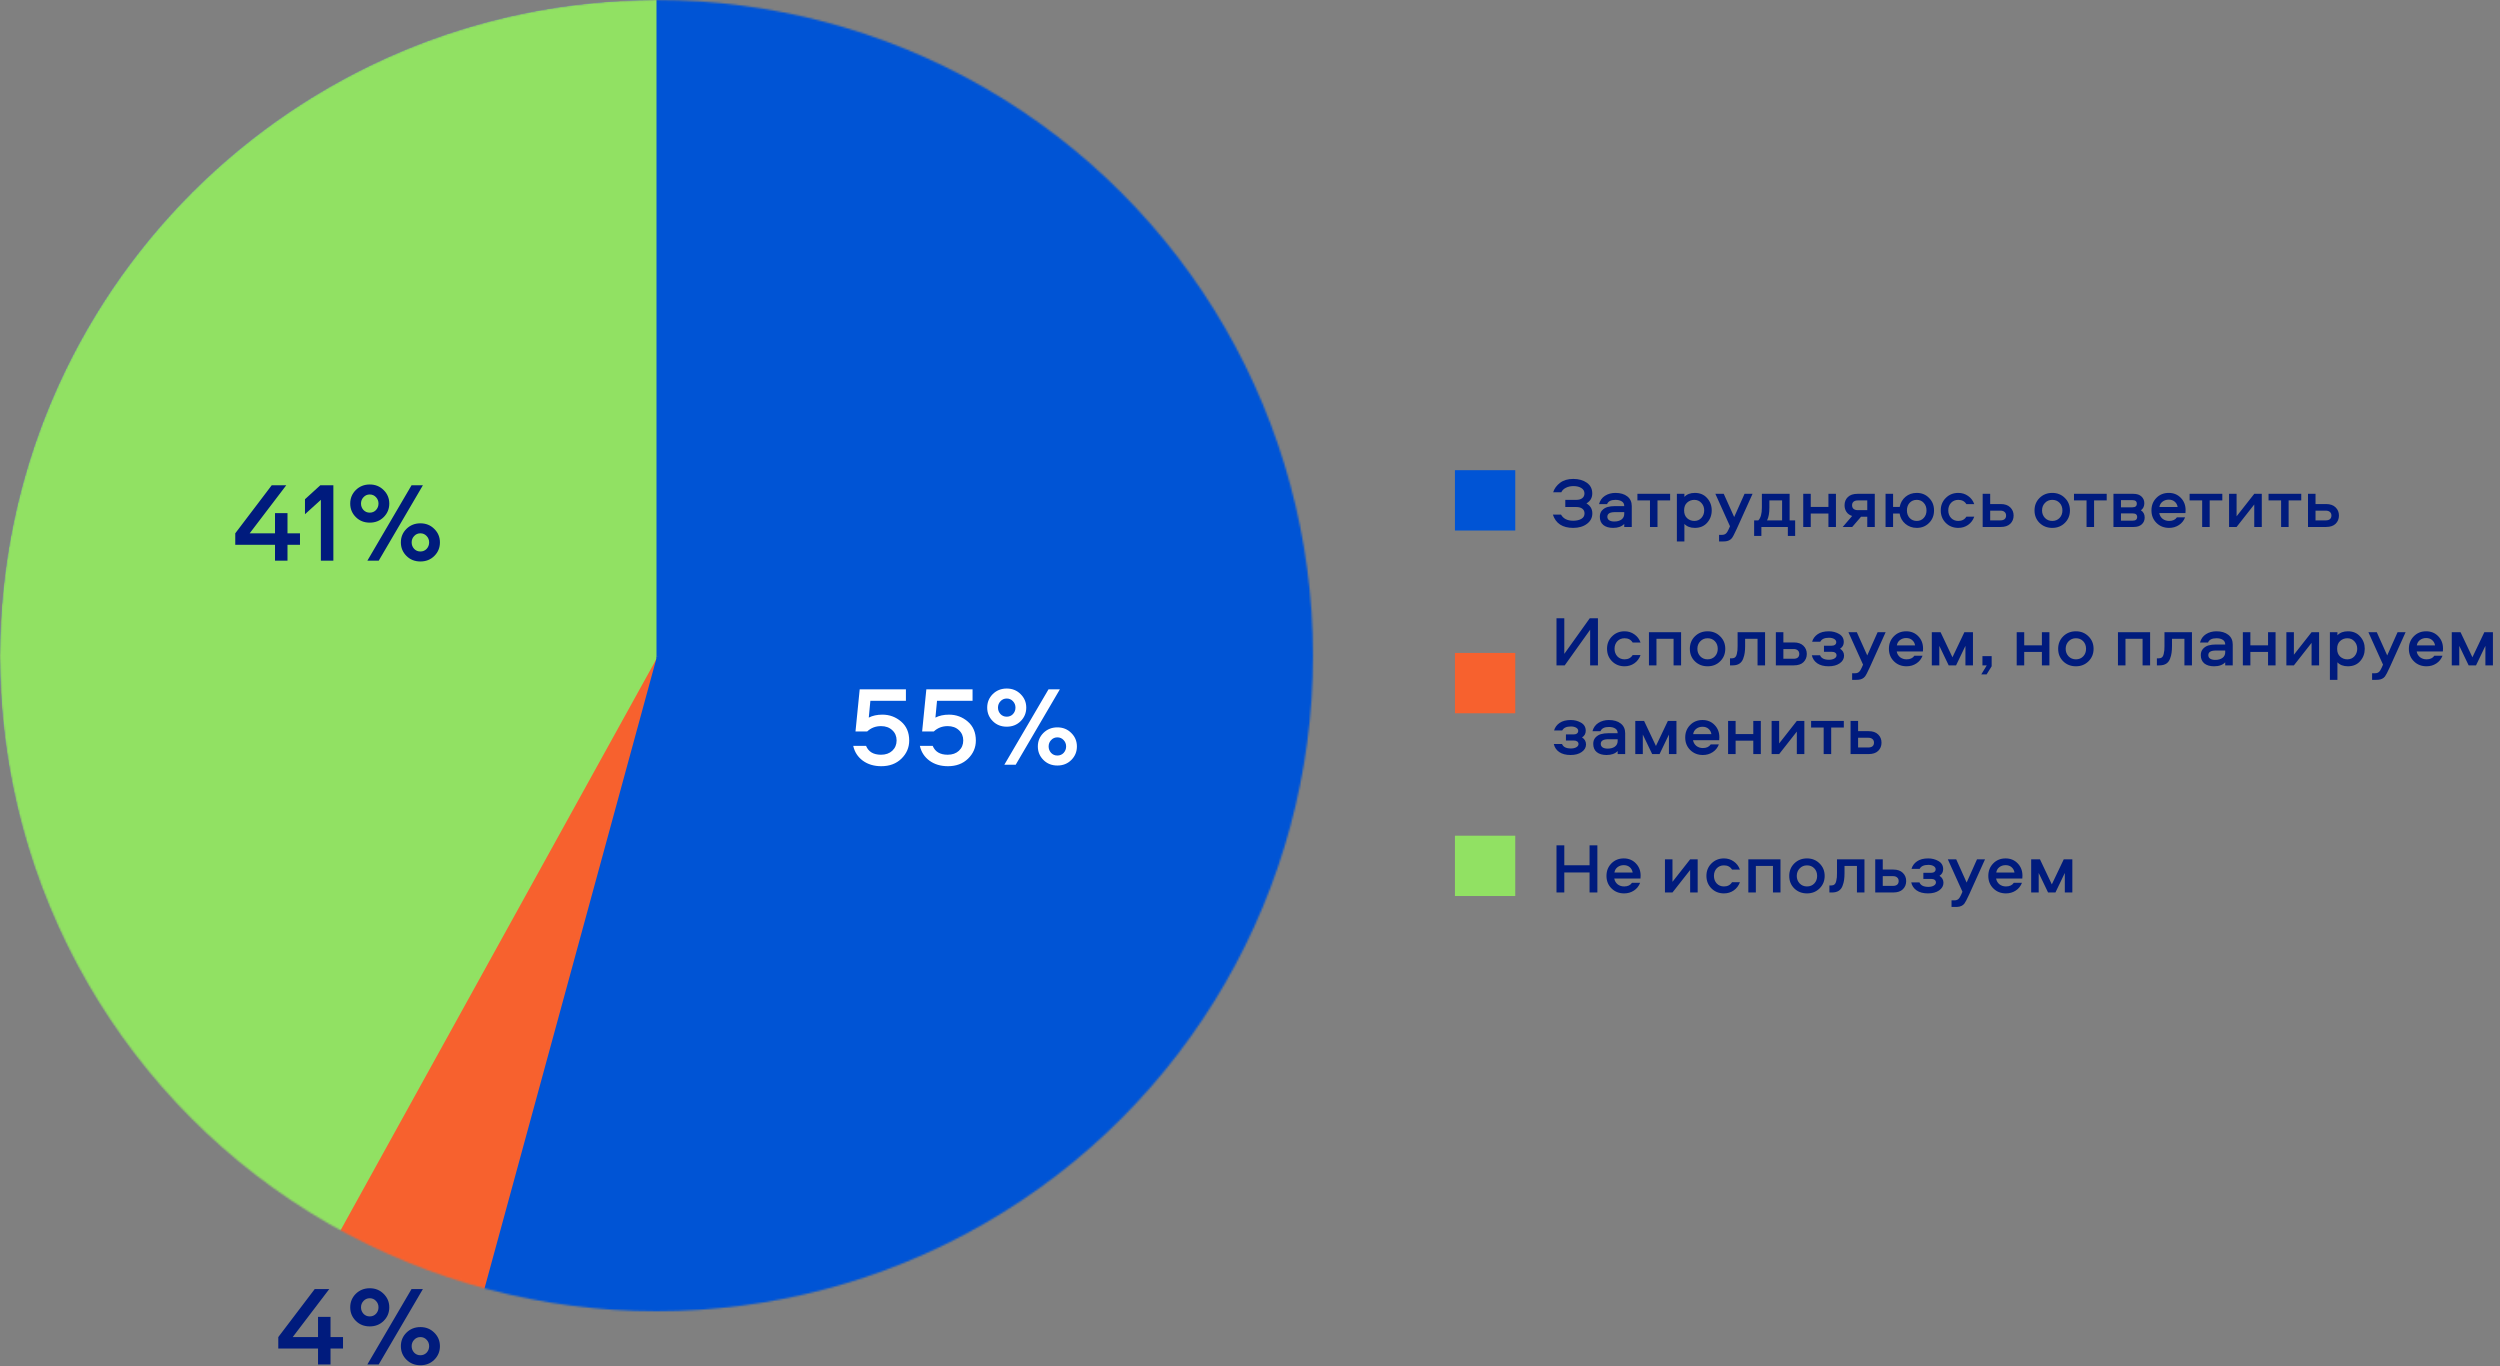
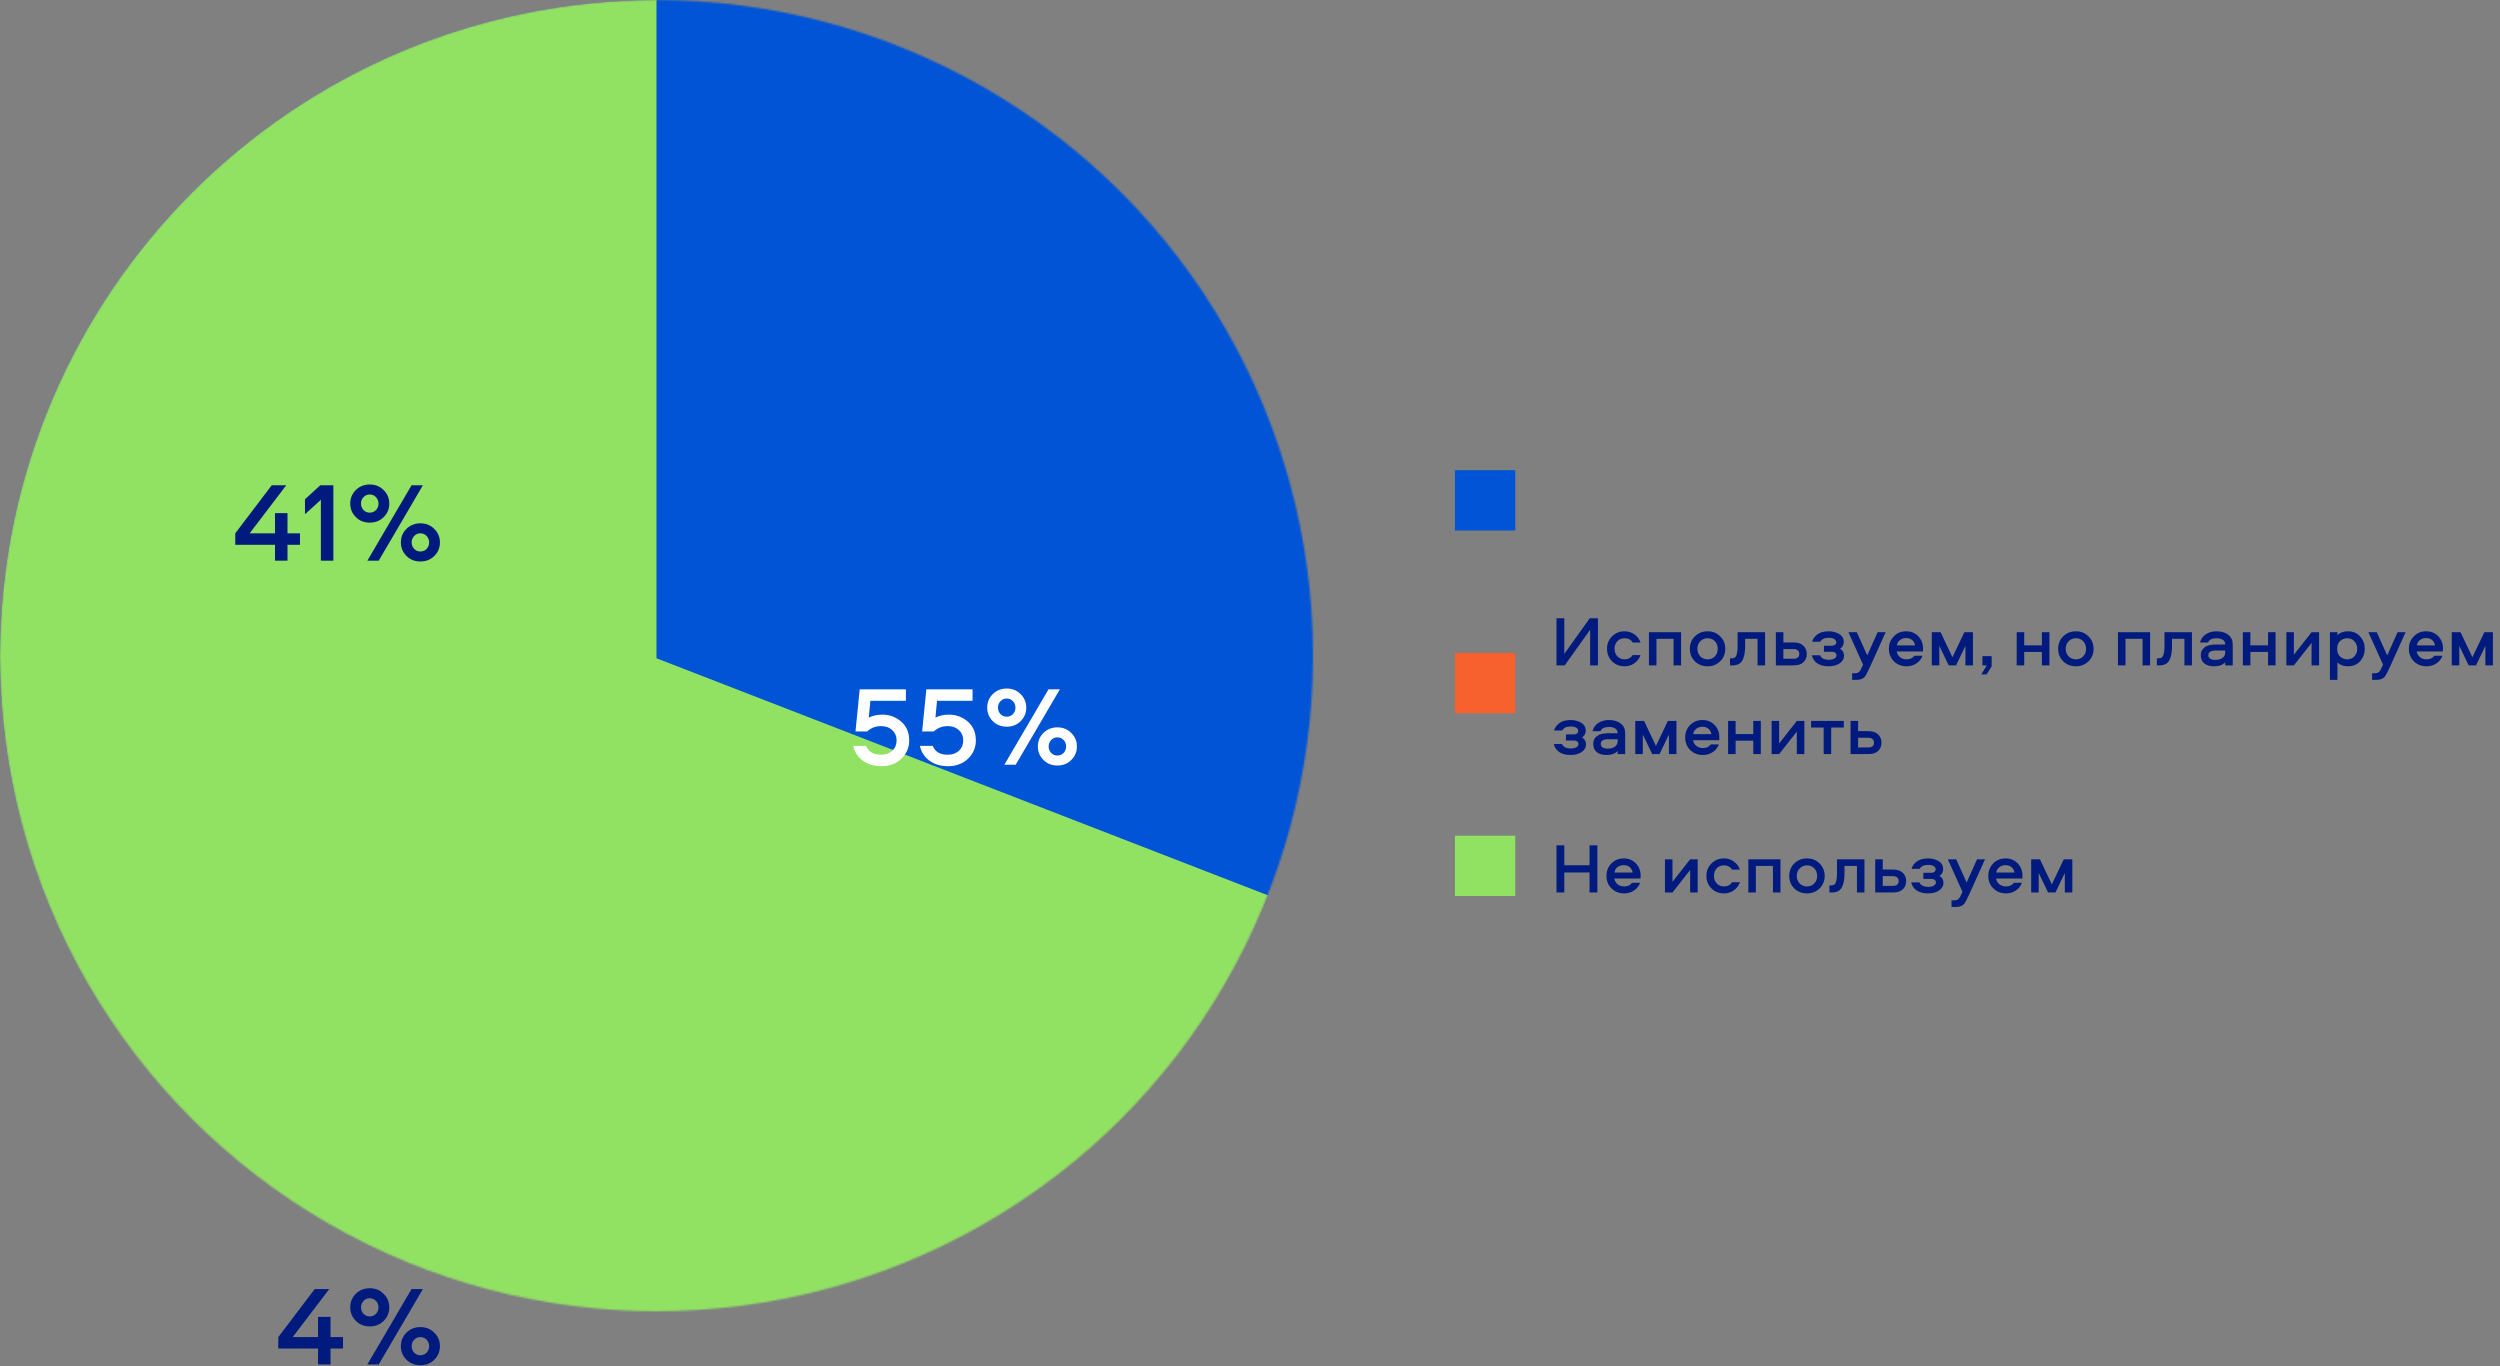
<svg xmlns="http://www.w3.org/2000/svg" width="1409" height="770" viewBox="0 0 1409 770" fill="none">
  <rect x="0" y="0" width="1409" height="770" fill="#808080" stroke="none" />
  <mask id="mask0_5365_1546" style="mask-type:alpha" maskUnits="userSpaceOnUse" x="0" y="0" width="740" height="739">
    <ellipse cx="370" cy="369.5" rx="370" ry="369.5" fill="black" />
  </mask>
  <g mask="url(#mask0_5365_1546)">
    <path d="M740 370C740 574.345 574.345 740 370 740C165.655 740 0 574.345 0 370C0 165.655 165.655 0 370 0C574.345 0 740 165.655 740 370Z" fill="#D580FF" />
-     <path d="M370 0C574.345 0 740 165.655 740 370C740 574.345 574.345 740 370 740C165.655 740 0 574.345 0 370C0 165.655 165.655 0 370 0Z" fill="#0054D5" />
+     <path d="M370 0C740 574.345 574.345 740 370 740C165.655 740 0 574.345 0 370C0 165.655 165.655 0 370 0Z" fill="#0054D5" />
    <path d="M370 0C574.345 0 740 165.655 740 370C740 574.345 574.345 740 370 740C165.655 740 0 574.345 0 370C0 165.655 165.655 0 370 0Z" fill="#91E163" />
    <path d="M753 80L370.002 371L370 -41.924L753 80Z" fill="#0054D5" />
-     <path d="M122.5 819L371 369.5L237.5 860.5L122.5 819Z" fill="#F7612E" />
    <path d="M793 535L370 371L669.343 -7L793 535Z" fill="#0054D5" />
-     <path d="M1132 641L-255 1065.5L234.5 867.5L370.261 370L1132 641Z" fill="#0054D5" />
  </g>
  <rect x="820" y="265" width="34" height="34" fill="#0054D5" />
-   <path d="M893.04 289.4C893.04 288.227 892.627 287.333 891.8 286.72C891 286.08 889.88 285.76 888.44 285.76H882.2V281.72H888.44C889.853 281.72 890.96 281.4 891.76 280.76C892.587 280.12 893 279.24 893 278.12C893 276.813 892.427 275.8 891.28 275.08C890.133 274.333 888.64 273.96 886.8 273.96C885.2 273.96 883.773 274.28 882.52 274.92C881.293 275.533 880.44 276.373 879.96 277.44H875.36C876.027 275.36 877.32 273.587 879.24 272.12C881.16 270.653 883.64 269.92 886.68 269.92C889.773 269.92 892.333 270.64 894.36 272.08C896.387 273.52 897.4 275.533 897.4 278.12C897.4 280.573 896.307 282.44 894.12 283.72C896.333 285 897.44 286.88 897.44 289.36C897.44 291.76 896.427 293.72 894.4 295.24C892.373 296.76 889.787 297.52 886.64 297.52C880.64 297.52 876.827 295.027 875.2 290.04H879.8C881.08 292.333 883.36 293.48 886.64 293.48C888.507 293.48 890.04 293.133 891.24 292.44C892.44 291.747 893.04 290.733 893.04 289.4ZM910.463 277.8C913.236 277.8 915.463 278.453 917.143 279.76C918.823 281.067 919.663 282.893 919.663 285.24V297H915.423V295.28C914.01 296.773 911.916 297.52 909.143 297.52C906.85 297.52 905.023 296.987 903.663 295.92C902.33 294.827 901.663 293.267 901.663 291.24C901.663 289.773 902.076 288.587 902.903 287.68C903.756 286.747 904.783 286.107 905.983 285.76C907.21 285.413 908.61 285.24 910.183 285.24H915.423C915.423 284.04 914.97 283.16 914.063 282.6C913.156 282.013 911.97 281.72 910.503 281.72C907.97 281.72 906.383 282.52 905.743 284.12H901.223C901.756 282.093 902.863 280.533 904.543 279.44C906.25 278.347 908.223 277.8 910.463 277.8ZM915.423 289.64V288.64H910.143C907.316 288.64 905.903 289.507 905.903 291.24C905.903 292.093 906.25 292.76 906.943 293.24C907.636 293.693 908.596 293.92 909.823 293.92C911.476 293.92 912.823 293.547 913.863 292.8C914.903 292.027 915.423 290.973 915.423 289.64ZM922.846 282.04V278.32H941.286V282.04H934.166V297H929.926V282.04H922.846ZM949.327 305.16H945.087V278.32H949.327V280.04C950.74 278.547 952.7 277.8 955.207 277.8C958.114 277.8 960.42 278.773 962.127 280.72C963.86 282.64 964.727 284.947 964.727 287.64C964.727 290.36 963.86 292.693 962.127 294.64C960.42 296.56 958.114 297.52 955.207 297.52C952.7 297.52 950.74 296.773 949.327 295.28V305.16ZM950.847 283.28C949.727 284.293 949.167 285.747 949.167 287.64C949.167 289.533 949.727 291 950.847 292.04C951.994 293.08 953.354 293.6 954.927 293.6C956.554 293.6 957.887 293.027 958.927 291.88C959.967 290.707 960.487 289.293 960.487 287.64C960.487 286.013 959.967 284.627 958.927 283.48C957.887 282.307 956.554 281.72 954.927 281.72C953.354 281.72 951.994 282.24 950.847 283.28ZM975.022 296.6L966.782 278.32H971.502L977.382 291.4L983.222 278.32H987.742L978.862 298C977.555 300.853 976.635 302.613 976.102 303.28C975.222 304.373 973.955 304.987 972.302 305.12C971.955 305.147 971.569 305.16 971.142 305.16H968.862V301.44H970.502C971.409 301.44 972.129 301.213 972.662 300.76C973.222 300.307 973.769 299.467 974.302 298.24L975.022 296.6ZM1011.75 302.04H1007.63V297H992.713V302.04H988.633V293.28H990.993C992.326 291.947 992.993 289.547 992.993 286.08V278.32H1008.63V293.28H1011.75V302.04ZM997.233 282.04V286.04C997.233 289.16 996.793 291.573 995.913 293.28H1004.39V282.04H997.233ZM1030.5 278.32H1034.74V297H1030.5V289.44H1020.54V297H1016.3V278.32H1020.54V285.72H1030.5V278.32ZM1052.39 291.24H1048.87L1043.91 297H1038.55L1043.87 290.8C1042.46 290.347 1041.39 289.587 1040.67 288.52C1039.95 287.427 1039.59 286.173 1039.59 284.76C1039.59 282.893 1040.2 281.36 1041.43 280.16C1042.68 278.933 1044.5 278.32 1046.87 278.32H1056.63V297H1052.39V291.24ZM1052.39 282.04H1046.99C1046 282.04 1045.23 282.28 1044.67 282.76C1044.11 283.213 1043.83 283.88 1043.83 284.76C1043.83 285.64 1044.11 286.32 1044.67 286.8C1045.26 287.28 1046.03 287.52 1046.99 287.52H1052.39V282.04ZM1080.3 277.8C1083.08 277.8 1085.38 278.747 1087.22 280.64C1089.09 282.507 1090.02 284.853 1090.02 287.68C1090.02 290.507 1089.09 292.853 1087.22 294.72C1085.38 296.587 1083.08 297.52 1080.3 297.52C1077.82 297.52 1075.68 296.76 1073.86 295.24C1072.08 293.72 1071 291.787 1070.62 289.44H1066.94V297H1062.7V278.32H1066.94V285.72H1070.66C1071.12 283.373 1072.21 281.467 1073.94 280C1075.7 278.533 1077.82 277.8 1080.3 277.8ZM1080.3 293.6C1081.9 293.6 1083.21 293.04 1084.22 291.92C1085.26 290.8 1085.78 289.387 1085.78 287.68C1085.78 285.947 1085.26 284.52 1084.22 283.4C1083.21 282.28 1081.9 281.72 1080.3 281.72C1078.65 281.72 1077.3 282.28 1076.26 283.4C1075.25 284.52 1074.74 285.947 1074.74 287.68C1074.74 289.387 1075.25 290.8 1076.26 291.92C1077.3 293.04 1078.65 293.6 1080.3 293.6ZM1112.69 284.12H1108.25C1107.26 282.52 1105.74 281.72 1103.69 281.72C1102.04 281.72 1100.68 282.28 1099.61 283.4C1098.57 284.52 1098.05 285.933 1098.05 287.64C1098.05 289.347 1098.57 290.773 1099.61 291.92C1100.68 293.04 1102.04 293.6 1103.69 293.6C1105.74 293.6 1107.26 292.8 1108.25 291.2H1112.69C1112 293.147 1110.84 294.693 1109.21 295.84C1107.61 296.96 1105.77 297.52 1103.69 297.52C1100.89 297.52 1098.54 296.587 1096.65 294.72C1094.76 292.827 1093.81 290.467 1093.81 287.64C1093.81 284.84 1094.76 282.507 1096.65 280.64C1098.54 278.747 1100.89 277.8 1103.69 277.8C1105.77 277.8 1107.61 278.373 1109.21 279.52C1110.84 280.64 1112 282.173 1112.69 284.12ZM1121.67 284.08H1127.59C1129.94 284.08 1131.74 284.707 1132.99 285.96C1134.24 287.187 1134.87 288.72 1134.87 290.56C1134.87 292.427 1134.24 293.973 1132.99 295.2C1131.76 296.4 1129.96 297 1127.59 297H1117.43V278.32H1121.67V284.08ZM1121.67 293.28H1127.47C1128.46 293.28 1129.23 293.053 1129.79 292.6C1130.35 292.12 1130.63 291.44 1130.63 290.56C1130.63 289.68 1130.34 289 1129.75 288.52C1129.19 288.04 1128.43 287.8 1127.47 287.8H1121.67V293.28ZM1156.66 277.8C1159.49 277.8 1161.85 278.747 1163.74 280.64C1165.66 282.507 1166.62 284.853 1166.62 287.68C1166.62 290.48 1165.66 292.827 1163.74 294.72C1161.85 296.587 1159.49 297.52 1156.66 297.52C1153.81 297.52 1151.42 296.587 1149.5 294.72C1147.61 292.853 1146.66 290.507 1146.66 287.68C1146.66 284.853 1147.61 282.507 1149.5 280.64C1151.42 278.747 1153.81 277.8 1156.66 277.8ZM1156.66 293.6C1158.34 293.6 1159.71 293.04 1160.78 291.92C1161.85 290.8 1162.38 289.387 1162.38 287.68C1162.38 285.947 1161.85 284.52 1160.78 283.4C1159.71 282.28 1158.34 281.72 1156.66 281.72C1155.01 281.72 1153.63 282.293 1152.54 283.44C1151.45 284.56 1150.9 285.973 1150.9 287.68C1150.9 289.36 1151.45 290.773 1152.54 291.92C1153.63 293.04 1155.01 293.6 1156.66 293.6ZM1168.9 282.04V278.32H1187.34V282.04H1180.22V297H1175.98V282.04H1168.9ZM1206.62 287.6C1208.03 288.507 1208.74 289.867 1208.74 291.68C1208.74 293.2 1208.21 294.467 1207.14 295.48C1206.07 296.493 1204.55 297 1202.58 297H1191.14V278.32H1202.38C1204.38 278.32 1205.9 278.827 1206.94 279.84C1208.01 280.827 1208.54 282.093 1208.54 283.64C1208.54 285.347 1207.9 286.667 1206.62 287.6ZM1195.38 293.44H1202.02C1203.67 293.44 1204.5 292.76 1204.5 291.4C1204.5 290.04 1203.67 289.36 1202.02 289.36H1195.38V293.44ZM1195.38 285.92H1201.82C1203.47 285.92 1204.3 285.24 1204.3 283.88C1204.3 282.547 1203.47 281.88 1201.82 281.88H1195.38V285.92ZM1222.52 293.6C1224.55 293.6 1226.01 292.92 1226.92 291.56H1231.52C1230.83 293.4 1229.67 294.853 1228.04 295.92C1226.41 296.987 1224.57 297.52 1222.52 297.52C1219.67 297.52 1217.29 296.587 1215.4 294.72C1213.51 292.853 1212.56 290.493 1212.56 287.64C1212.56 284.84 1213.48 282.507 1215.32 280.64C1217.16 278.747 1219.49 277.8 1222.32 277.8C1225.07 277.8 1227.33 278.733 1229.12 280.6C1230.91 282.44 1231.8 284.733 1231.8 287.48C1231.8 288.333 1231.77 288.893 1231.72 289.16H1216.96C1217.2 290.493 1217.83 291.573 1218.84 292.4C1219.88 293.2 1221.11 293.6 1222.52 293.6ZM1222.32 281.6C1220.93 281.6 1219.75 281.987 1218.76 282.76C1217.8 283.507 1217.23 284.507 1217.04 285.76H1227.32C1227.11 284.48 1226.55 283.467 1225.64 282.72C1224.76 281.973 1223.65 281.6 1222.32 281.6ZM1234.06 282.04V278.32H1252.5V282.04H1245.38V297H1241.14V282.04H1234.06ZM1260.54 297H1256.3V278.32H1260.54V291L1270.5 278.32H1274.74V297H1270.5V284.32L1260.54 297ZM1278.55 282.04V278.32H1296.99V282.04H1289.87V297H1285.63V282.04H1278.55ZM1305.03 284.08H1310.95C1313.3 284.08 1315.1 284.707 1316.35 285.96C1317.6 287.187 1318.23 288.72 1318.23 290.56C1318.23 292.427 1317.6 293.973 1316.35 295.2C1315.12 296.4 1313.32 297 1310.95 297H1300.79V278.32H1305.03V284.08ZM1305.03 293.28H1310.83C1311.82 293.28 1312.59 293.053 1313.15 292.6C1313.71 292.12 1313.99 291.44 1313.99 290.56C1313.99 289.68 1313.7 289 1313.11 288.52C1312.55 288.04 1311.79 287.8 1310.83 287.8H1305.03V293.28Z" fill="#001B7D" />
  <rect x="820" y="368" width="34" height="34" fill="#F7612E" />
  <path d="M877.24 348.44H881.64V368.52L896 348.44H900.6V375H896.2V354.92L881.88 375H877.24V348.44ZM924.604 362.12H920.164C919.177 360.52 917.657 359.72 915.604 359.72C913.95 359.72 912.59 360.28 911.524 361.4C910.484 362.52 909.964 363.933 909.964 365.64C909.964 367.347 910.484 368.773 911.524 369.92C912.59 371.04 913.95 371.6 915.604 371.6C917.657 371.6 919.177 370.8 920.164 369.2H924.604C923.91 371.147 922.75 372.693 921.124 373.84C919.524 374.96 917.684 375.52 915.604 375.52C912.804 375.52 910.457 374.587 908.564 372.72C906.67 370.827 905.724 368.467 905.724 365.64C905.724 362.84 906.67 360.507 908.564 358.64C910.457 356.747 912.804 355.8 915.604 355.8C917.684 355.8 919.524 356.373 921.124 357.52C922.75 358.64 923.91 360.173 924.604 362.12ZM929.345 356.32H947.465V375H943.225V360.04H933.585V375H929.345V356.32ZM962.403 355.8C965.23 355.8 967.59 356.747 969.483 358.64C971.403 360.507 972.363 362.853 972.363 365.68C972.363 368.48 971.403 370.827 969.483 372.72C967.59 374.587 965.23 375.52 962.403 375.52C959.55 375.52 957.163 374.587 955.243 372.72C953.35 370.853 952.403 368.507 952.403 365.68C952.403 362.853 953.35 360.507 955.243 358.64C957.163 356.747 959.55 355.8 962.403 355.8ZM962.403 371.6C964.083 371.6 965.457 371.04 966.523 369.92C967.59 368.8 968.123 367.387 968.123 365.68C968.123 363.947 967.59 362.52 966.523 361.4C965.457 360.28 964.083 359.72 962.403 359.72C960.75 359.72 959.377 360.293 958.283 361.44C957.19 362.56 956.643 363.973 956.643 365.68C956.643 367.36 957.19 368.773 958.283 369.92C959.377 371.04 960.75 371.6 962.403 371.6ZM979.313 356.32H994.793V375H990.553V360.04H983.553V364.16C983.553 365.573 983.473 366.827 983.313 367.92C983.18 368.987 982.887 370.107 982.433 371.28C982.007 372.453 981.3 373.373 980.313 374.04C979.327 374.68 978.087 375 976.593 375H975.033V371.04H976.113C976.86 371.04 977.46 370.84 977.913 370.44C978.393 370.013 978.713 369.4 978.873 368.6C979.06 367.8 979.18 367.093 979.233 366.48C979.287 365.867 979.313 365.067 979.313 364.08V356.32ZM1005.11 362.08H1011.03C1013.37 362.08 1015.17 362.707 1016.43 363.96C1017.68 365.187 1018.31 366.72 1018.31 368.56C1018.31 370.427 1017.68 371.973 1016.43 373.2C1015.2 374.4 1013.4 375 1011.03 375H1000.87V356.32H1005.11V362.08ZM1005.11 371.28H1010.91C1011.89 371.28 1012.67 371.053 1013.23 370.6C1013.79 370.12 1014.07 369.44 1014.07 368.56C1014.07 367.68 1013.77 367 1013.19 366.52C1012.63 366.04 1011.87 365.8 1010.91 365.8H1005.11V371.28ZM1039.15 361.84C1039.15 363.493 1038.46 364.747 1037.07 365.6C1038.56 366.56 1039.31 367.88 1039.31 369.56C1039.31 371.267 1038.5 372.693 1036.87 373.84C1035.27 374.96 1033.18 375.52 1030.59 375.52C1027.95 375.52 1025.82 374.96 1024.19 373.84C1022.59 372.72 1021.58 371.213 1021.15 369.32H1025.79C1026.46 371 1028.14 371.84 1030.83 371.84C1032.03 371.84 1033.03 371.613 1033.83 371.16C1034.66 370.68 1035.07 370.08 1035.07 369.36C1035.07 368.72 1034.83 368.227 1034.35 367.88C1033.87 367.533 1033.23 367.36 1032.43 367.36H1027.99V363.92H1032.31C1033.11 363.92 1033.74 363.747 1034.19 363.4C1034.67 363.053 1034.91 362.56 1034.91 361.92C1034.91 361.173 1034.52 360.573 1033.75 360.12C1032.98 359.667 1031.99 359.44 1030.79 359.44C1028.31 359.44 1026.68 360.187 1025.91 361.68H1021.31C1021.82 359.92 1022.86 358.507 1024.43 357.44C1026 356.347 1028.1 355.8 1030.71 355.8C1032.87 355.8 1034.82 356.307 1036.55 357.32C1038.28 358.333 1039.15 359.84 1039.15 361.84ZM1050.02 374.6L1041.78 356.32H1046.5L1052.38 369.4L1058.22 356.32H1062.74L1053.86 376C1052.56 378.853 1051.64 380.613 1051.1 381.28C1050.22 382.373 1048.96 382.987 1047.3 383.12C1046.96 383.147 1046.57 383.16 1046.14 383.16H1043.86V379.44H1045.5C1046.41 379.44 1047.13 379.213 1047.66 378.76C1048.22 378.307 1048.77 377.467 1049.3 376.24L1050.02 374.6ZM1074.55 371.6C1076.58 371.6 1078.04 370.92 1078.95 369.56H1083.55C1082.86 371.4 1081.7 372.853 1080.07 373.92C1078.44 374.987 1076.6 375.52 1074.55 375.52C1071.7 375.52 1069.32 374.587 1067.43 372.72C1065.54 370.853 1064.59 368.493 1064.59 365.64C1064.59 362.84 1065.51 360.507 1067.35 358.64C1069.19 356.747 1071.52 355.8 1074.35 355.8C1077.1 355.8 1079.36 356.733 1081.15 358.6C1082.94 360.44 1083.83 362.733 1083.83 365.48C1083.83 366.333 1083.8 366.893 1083.75 367.16H1068.99C1069.23 368.493 1069.86 369.573 1070.87 370.4C1071.91 371.2 1073.14 371.6 1074.55 371.6ZM1074.35 359.6C1072.96 359.6 1071.78 359.987 1070.79 360.76C1069.83 361.507 1069.26 362.507 1069.07 363.76H1079.35C1079.14 362.48 1078.58 361.467 1077.67 360.72C1076.79 359.973 1075.68 359.6 1074.35 359.6ZM1093.72 356.32L1100.4 370.44L1107.12 356.32H1111.96V375H1107.72V364L1102.44 375H1098.28L1093 364V375H1088.76V356.32H1093.72ZM1119.66 380.08H1116.66L1119.74 375H1117.3V369.8H1122.5V375.52L1119.66 380.08ZM1150.81 356.32H1155.05V375H1150.81V367.44H1140.85V375H1136.61V356.32H1140.85V363.72H1150.81V356.32ZM1169.98 355.8C1172.81 355.8 1175.17 356.747 1177.06 358.64C1178.98 360.507 1179.94 362.853 1179.94 365.68C1179.94 368.48 1178.98 370.827 1177.06 372.72C1175.17 374.587 1172.81 375.52 1169.98 375.52C1167.13 375.52 1164.74 374.587 1162.82 372.72C1160.93 370.853 1159.98 368.507 1159.98 365.68C1159.98 362.853 1160.93 360.507 1162.82 358.64C1164.74 356.747 1167.13 355.8 1169.98 355.8ZM1169.98 371.6C1171.66 371.6 1173.03 371.04 1174.1 369.92C1175.17 368.8 1175.7 367.387 1175.7 365.68C1175.7 363.947 1175.17 362.52 1174.1 361.4C1173.03 360.28 1171.66 359.72 1169.98 359.72C1168.33 359.72 1166.95 360.293 1165.86 361.44C1164.77 362.56 1164.22 363.973 1164.22 365.68C1164.22 367.36 1164.77 368.773 1165.86 369.92C1166.95 371.04 1168.33 371.6 1169.98 371.6ZM1193.68 356.32H1211.8V375H1207.56V360.04H1197.92V375H1193.68V356.32ZM1219.9 356.32H1235.38V375H1231.14V360.04H1224.14V364.16C1224.14 365.573 1224.06 366.827 1223.9 367.92C1223.77 368.987 1223.47 370.107 1223.02 371.28C1222.59 372.453 1221.89 373.373 1220.9 374.04C1219.91 374.68 1218.67 375 1217.18 375H1215.62V371.04H1216.7C1217.45 371.04 1218.05 370.84 1218.5 370.44C1218.98 370.013 1219.3 369.4 1219.46 368.6C1219.65 367.8 1219.77 367.093 1219.82 366.48C1219.87 365.867 1219.9 365.067 1219.9 364.08V356.32ZM1249.17 355.8C1251.95 355.8 1254.17 356.453 1255.85 357.76C1257.53 359.067 1258.37 360.893 1258.37 363.24V375H1254.13V373.28C1252.72 374.773 1250.63 375.52 1247.85 375.52C1245.56 375.52 1243.73 374.987 1242.37 373.92C1241.04 372.827 1240.37 371.267 1240.37 369.24C1240.37 367.773 1240.79 366.587 1241.61 365.68C1242.47 364.747 1243.49 364.107 1244.69 363.76C1245.92 363.413 1247.32 363.24 1248.89 363.24H1254.13C1254.13 362.04 1253.68 361.16 1252.77 360.6C1251.87 360.013 1250.68 359.72 1249.21 359.72C1246.68 359.72 1245.09 360.52 1244.45 362.12H1239.93C1240.47 360.093 1241.57 358.533 1243.25 357.44C1244.96 356.347 1246.93 355.8 1249.17 355.8ZM1254.13 367.64V366.64H1248.85C1246.03 366.64 1244.61 367.507 1244.61 369.24C1244.61 370.093 1244.96 370.76 1245.65 371.24C1246.35 371.693 1247.31 371.92 1248.53 371.92C1250.19 371.92 1251.53 371.547 1252.57 370.8C1253.61 370.027 1254.13 368.973 1254.13 367.64ZM1278.27 356.32H1282.51V375H1278.27V367.44H1268.31V375H1264.07V356.32H1268.31V363.72H1278.27V356.32ZM1292.84 375H1288.6V356.32H1292.84V369L1302.8 356.32H1307.04V375H1302.8V362.32L1292.84 375ZM1317.37 383.16H1313.13V356.32H1317.37V358.04C1318.79 356.547 1320.75 355.8 1323.25 355.8C1326.16 355.8 1328.47 356.773 1330.17 358.72C1331.91 360.64 1332.77 362.947 1332.77 365.64C1332.77 368.36 1331.91 370.693 1330.17 372.64C1328.47 374.56 1326.16 375.52 1323.25 375.52C1320.75 375.52 1318.79 374.773 1317.37 373.28V383.16ZM1318.89 361.28C1317.77 362.293 1317.21 363.747 1317.21 365.64C1317.21 367.533 1317.77 369 1318.89 370.04C1320.04 371.08 1321.4 371.6 1322.97 371.6C1324.6 371.6 1325.93 371.027 1326.97 369.88C1328.01 368.707 1328.53 367.293 1328.53 365.64C1328.53 364.013 1328.01 362.627 1326.97 361.48C1325.93 360.307 1324.6 359.72 1322.97 359.72C1321.4 359.72 1320.04 360.24 1318.89 361.28ZM1343.07 374.6L1334.83 356.32H1339.55L1345.43 369.4L1351.27 356.32H1355.79L1346.91 376C1345.6 378.853 1344.68 380.613 1344.15 381.28C1343.27 382.373 1342 382.987 1340.35 383.12C1340 383.147 1339.62 383.16 1339.19 383.16H1336.91V379.44H1338.55C1339.46 379.44 1340.18 379.213 1340.71 378.76C1341.27 378.307 1341.82 377.467 1342.35 376.24L1343.07 374.6ZM1367.6 371.6C1369.62 371.6 1371.09 370.92 1372 369.56H1376.6C1375.9 371.4 1374.74 372.853 1373.12 373.92C1371.49 374.987 1369.65 375.52 1367.6 375.52C1364.74 375.52 1362.37 374.587 1360.48 372.72C1358.58 370.853 1357.64 368.493 1357.64 365.64C1357.64 362.84 1358.56 360.507 1360.4 358.64C1362.24 356.747 1364.57 355.8 1367.4 355.8C1370.14 355.8 1372.41 356.733 1374.2 358.6C1375.98 360.44 1376.88 362.733 1376.88 365.48C1376.88 366.333 1376.85 366.893 1376.8 367.16H1362.04C1362.28 368.493 1362.9 369.573 1363.92 370.4C1364.96 371.2 1366.18 371.6 1367.6 371.6ZM1367.4 359.6C1366.01 359.6 1364.82 359.987 1363.84 360.76C1362.88 361.507 1362.3 362.507 1362.12 363.76H1372.4C1372.18 362.48 1371.62 361.467 1370.72 360.72C1369.84 359.973 1368.73 359.6 1367.4 359.6ZM1386.77 356.32L1393.45 370.44L1400.17 356.32H1405.01V375H1400.77V364L1395.49 375H1391.33L1386.05 364V375H1381.81V356.32H1386.77ZM893.72 411.84C893.72 413.493 893.027 414.747 891.64 415.6C893.133 416.56 893.88 417.88 893.88 419.56C893.88 421.267 893.067 422.693 891.44 423.84C889.84 424.96 887.747 425.52 885.16 425.52C882.52 425.52 880.387 424.96 878.76 423.84C877.16 422.72 876.147 421.213 875.72 419.32H880.36C881.027 421 882.707 421.84 885.4 421.84C886.6 421.84 887.6 421.613 888.4 421.16C889.227 420.68 889.64 420.08 889.64 419.36C889.64 418.72 889.4 418.227 888.92 417.88C888.44 417.533 887.8 417.36 887 417.36H882.56V413.92H886.88C887.68 413.92 888.307 413.747 888.76 413.4C889.24 413.053 889.48 412.56 889.48 411.92C889.48 411.173 889.093 410.573 888.32 410.12C887.547 409.667 886.56 409.44 885.36 409.44C882.88 409.44 881.253 410.187 880.48 411.68H875.88C876.387 409.92 877.427 408.507 879 407.44C880.573 406.347 882.667 405.8 885.28 405.8C887.44 405.8 889.387 406.307 891.12 407.32C892.853 408.333 893.72 409.84 893.72 411.84ZM906.752 405.8C909.526 405.8 911.752 406.453 913.432 407.76C915.112 409.067 915.952 410.893 915.952 413.24V425H911.712V423.28C910.299 424.773 908.206 425.52 905.432 425.52C903.139 425.52 901.312 424.987 899.952 423.92C898.619 422.827 897.952 421.267 897.952 419.24C897.952 417.773 898.366 416.587 899.192 415.68C900.046 414.747 901.072 414.107 902.272 413.76C903.499 413.413 904.899 413.24 906.472 413.24H911.712C911.712 412.04 911.259 411.16 910.352 410.6C909.446 410.013 908.259 409.72 906.792 409.72C904.259 409.72 902.672 410.52 902.032 412.12H897.512C898.046 410.093 899.152 408.533 900.832 407.44C902.539 406.347 904.512 405.8 906.752 405.8ZM911.712 417.64V416.64H906.432C903.606 416.64 902.192 417.507 902.192 419.24C902.192 420.093 902.539 420.76 903.232 421.24C903.926 421.693 904.886 421.92 906.112 421.92C907.766 421.92 909.112 421.547 910.152 420.8C911.192 420.027 911.712 418.973 911.712 417.64ZM926.609 406.32L933.289 420.44L940.009 406.32H944.849V425H940.609V414L935.329 425H931.169L925.889 414V425H921.649V406.32H926.609ZM959.746 421.6C961.773 421.6 963.24 420.92 964.146 419.56H968.746C968.053 421.4 966.893 422.853 965.266 423.92C963.64 424.987 961.8 425.52 959.746 425.52C956.893 425.52 954.52 424.587 952.626 422.72C950.733 420.853 949.786 418.493 949.786 415.64C949.786 412.84 950.706 410.507 952.546 408.64C954.386 406.747 956.72 405.8 959.546 405.8C962.293 405.8 964.56 406.733 966.346 408.6C968.133 410.44 969.026 412.733 969.026 415.48C969.026 416.333 969 416.893 968.946 417.16H954.186C954.426 418.493 955.053 419.573 956.066 420.4C957.106 421.2 958.333 421.6 959.746 421.6ZM959.546 409.6C958.16 409.6 956.973 409.987 955.986 410.76C955.026 411.507 954.453 412.507 954.266 413.76H964.546C964.333 412.48 963.773 411.467 962.866 410.72C961.986 409.973 960.88 409.6 959.546 409.6ZM988.154 406.32H992.394V425H988.154V417.44H978.194V425H973.954V406.32H978.194V413.72H988.154V406.32ZM1002.73 425H998.485V406.32H1002.73V419L1012.69 406.32H1016.93V425H1012.69V412.32L1002.73 425ZM1020.74 410.04V406.32H1039.18V410.04H1032.06V425H1027.82V410.04H1020.74ZM1047.22 412.08H1053.14C1055.48 412.08 1057.28 412.707 1058.54 413.96C1059.79 415.187 1060.42 416.72 1060.42 418.56C1060.42 420.427 1059.79 421.973 1058.54 423.2C1057.31 424.4 1055.51 425 1053.14 425H1042.98V406.32H1047.22V412.08ZM1047.22 421.28H1053.02C1054 421.28 1054.78 421.053 1055.34 420.6C1055.9 420.12 1056.18 419.44 1056.18 418.56C1056.18 417.68 1055.88 417 1055.3 416.52C1054.74 416.04 1053.98 415.8 1053.02 415.8H1047.22V421.28Z" fill="#001B7D" />
  <rect x="820" y="471" width="34" height="34" fill="#91E163" />
  <path d="M900.28 503H895.88V491.72H881.64V503H877.24V476.44H881.64V487.68H895.88V476.44H900.28V503ZM915.371 499.6C917.398 499.6 918.865 498.92 919.771 497.56H924.371C923.678 499.4 922.518 500.853 920.891 501.92C919.265 502.987 917.425 503.52 915.371 503.52C912.518 503.52 910.145 502.587 908.251 500.72C906.358 498.853 905.411 496.493 905.411 493.64C905.411 490.84 906.331 488.507 908.171 486.64C910.011 484.747 912.345 483.8 915.171 483.8C917.918 483.8 920.185 484.733 921.971 486.6C923.758 488.44 924.651 490.733 924.651 493.48C924.651 494.333 924.625 494.893 924.571 495.16H909.811C910.051 496.493 910.678 497.573 911.691 498.4C912.731 499.2 913.958 499.6 915.371 499.6ZM915.171 487.6C913.785 487.6 912.598 487.987 911.611 488.76C910.651 489.507 910.078 490.507 909.891 491.76H920.171C919.958 490.48 919.398 489.467 918.491 488.72C917.611 487.973 916.505 487.6 915.171 487.6ZM942.608 503H938.368V484.32H942.608V497L952.568 484.32H956.808V503H952.568V490.32L942.608 503ZM980.619 490.12H976.179C975.193 488.52 973.673 487.72 971.619 487.72C969.966 487.72 968.606 488.28 967.539 489.4C966.499 490.52 965.979 491.933 965.979 493.64C965.979 495.347 966.499 496.773 967.539 497.92C968.606 499.04 969.966 499.6 971.619 499.6C973.673 499.6 975.193 498.8 976.179 497.2H980.619C979.926 499.147 978.766 500.693 977.139 501.84C975.539 502.96 973.699 503.52 971.619 503.52C968.819 503.52 966.473 502.587 964.579 500.72C962.686 498.827 961.739 496.467 961.739 493.64C961.739 490.84 962.686 488.507 964.579 486.64C966.473 484.747 968.819 483.8 971.619 483.8C973.699 483.8 975.539 484.373 977.139 485.52C978.766 486.64 979.926 488.173 980.619 490.12ZM985.36 484.32H1003.48V503H999.24V488.04H989.6V503H985.36V484.32ZM1018.42 483.8C1021.25 483.8 1023.61 484.747 1025.5 486.64C1027.42 488.507 1028.38 490.853 1028.38 493.68C1028.38 496.48 1027.42 498.827 1025.5 500.72C1023.61 502.587 1021.25 503.52 1018.42 503.52C1015.57 503.52 1013.18 502.587 1011.26 500.72C1009.37 498.853 1008.42 496.507 1008.42 493.68C1008.42 490.853 1009.37 488.507 1011.26 486.64C1013.18 484.747 1015.57 483.8 1018.42 483.8ZM1018.42 499.6C1020.1 499.6 1021.47 499.04 1022.54 497.92C1023.61 496.8 1024.14 495.387 1024.14 493.68C1024.14 491.947 1023.61 490.52 1022.54 489.4C1021.47 488.28 1020.1 487.72 1018.42 487.72C1016.77 487.72 1015.39 488.293 1014.3 489.44C1013.21 490.56 1012.66 491.973 1012.66 493.68C1012.66 495.36 1013.21 496.773 1014.3 497.92C1015.39 499.04 1016.77 499.6 1018.42 499.6ZM1035.33 484.32H1050.81V503H1046.57V488.04H1039.57V492.16C1039.57 493.573 1039.49 494.827 1039.33 495.92C1039.2 496.987 1038.9 498.107 1038.45 499.28C1038.02 500.453 1037.32 501.373 1036.33 502.04C1035.34 502.68 1034.1 503 1032.61 503H1031.05V499.04H1032.13C1032.88 499.04 1033.48 498.84 1033.93 498.44C1034.41 498.013 1034.73 497.4 1034.89 496.6C1035.08 495.8 1035.2 495.093 1035.25 494.48C1035.3 493.867 1035.33 493.067 1035.33 492.08V484.32ZM1061.12 490.08H1067.04C1069.39 490.08 1071.19 490.707 1072.44 491.96C1073.7 493.187 1074.32 494.72 1074.32 496.56C1074.32 498.427 1073.7 499.973 1072.44 501.2C1071.22 502.4 1069.42 503 1067.04 503H1056.88V484.32H1061.12V490.08ZM1061.12 499.28H1066.92C1067.91 499.28 1068.68 499.053 1069.24 498.6C1069.8 498.12 1070.08 497.44 1070.08 496.56C1070.08 495.68 1069.79 495 1069.2 494.52C1068.64 494.04 1067.88 493.8 1066.92 493.8H1061.12V499.28ZM1095.17 489.84C1095.17 491.493 1094.47 492.747 1093.09 493.6C1094.58 494.56 1095.33 495.88 1095.33 497.56C1095.33 499.267 1094.51 500.693 1092.89 501.84C1091.29 502.96 1089.19 503.52 1086.61 503.52C1083.97 503.52 1081.83 502.96 1080.21 501.84C1078.61 500.72 1077.59 499.213 1077.17 497.32H1081.81C1082.47 499 1084.15 499.84 1086.85 499.84C1088.05 499.84 1089.05 499.613 1089.85 499.16C1090.67 498.68 1091.09 498.08 1091.09 497.36C1091.09 496.72 1090.85 496.227 1090.37 495.88C1089.89 495.533 1089.25 495.36 1088.45 495.36H1084.01V491.92H1088.33C1089.13 491.92 1089.75 491.747 1090.21 491.4C1090.69 491.053 1090.93 490.56 1090.93 489.92C1090.93 489.173 1090.54 488.573 1089.77 488.12C1088.99 487.667 1088.01 487.44 1086.81 487.44C1084.33 487.44 1082.7 488.187 1081.93 489.68H1077.33C1077.83 487.92 1078.87 486.507 1080.45 485.44C1082.02 484.347 1084.11 483.8 1086.73 483.8C1088.89 483.8 1090.83 484.307 1092.57 485.32C1094.3 486.333 1095.17 487.84 1095.17 489.84ZM1106.04 502.6L1097.8 484.32H1102.52L1108.4 497.4L1114.24 484.32H1118.76L1109.88 504C1108.57 506.853 1107.65 508.613 1107.12 509.28C1106.24 510.373 1104.97 510.987 1103.32 511.12C1102.97 511.147 1102.58 511.16 1102.16 511.16H1099.88V507.44H1101.52C1102.42 507.44 1103.14 507.213 1103.68 506.76C1104.24 506.307 1104.78 505.467 1105.32 504.24L1106.04 502.6ZM1130.57 499.6C1132.59 499.6 1134.06 498.92 1134.97 497.56H1139.57C1138.87 499.4 1137.71 500.853 1136.09 501.92C1134.46 502.987 1132.62 503.52 1130.57 503.52C1127.71 503.52 1125.34 502.587 1123.45 500.72C1121.55 498.853 1120.61 496.493 1120.61 493.64C1120.61 490.84 1121.53 488.507 1123.37 486.64C1125.21 484.747 1127.54 483.8 1130.37 483.8C1133.11 483.8 1135.38 484.733 1137.17 486.6C1138.95 488.44 1139.85 490.733 1139.85 493.48C1139.85 494.333 1139.82 494.893 1139.77 495.16H1125.01C1125.25 496.493 1125.87 497.573 1126.89 498.4C1127.93 499.2 1129.15 499.6 1130.57 499.6ZM1130.37 487.6C1128.98 487.6 1127.79 487.987 1126.81 488.76C1125.85 489.507 1125.27 490.507 1125.09 491.76H1135.37C1135.15 490.48 1134.59 489.467 1133.69 488.72C1132.81 487.973 1131.7 487.6 1130.37 487.6ZM1149.73 484.32L1156.41 498.44L1163.13 484.32H1167.97V503H1163.73V492L1158.45 503H1154.29L1149.01 492V503H1144.77V484.32H1149.73Z" fill="#001B7D" />
  <path d="M480.876 420.376H488.108C489.473 423.704 492.289 425.368 496.556 425.368C499.158 425.368 501.27 424.621 502.892 423.128C504.513 421.592 505.324 419.651 505.324 417.304C505.324 414.957 504.513 413.037 502.892 411.544C501.27 410.008 499.158 409.24 496.556 409.24C493.484 409.24 490.881 410.243 488.748 412.248H482.156L484.524 388.504H510.572V394.968H490.54L489.644 404.44C491.777 403.331 494.337 402.776 497.324 402.776C501.334 402.776 504.854 404.077 507.884 406.68C510.913 409.283 512.428 412.845 512.428 417.368C512.428 421.336 510.956 424.749 508.012 427.608C505.11 430.424 501.334 431.832 496.684 431.832C492.588 431.832 489.11 430.787 486.252 428.696C483.436 426.605 481.644 423.832 480.876 420.376ZM518.438 420.376H525.67C527.035 423.704 529.851 425.368 534.118 425.368C536.721 425.368 538.833 424.621 540.454 423.128C542.075 421.592 542.886 419.651 542.886 417.304C542.886 414.957 542.075 413.037 540.454 411.544C538.833 410.008 536.721 409.24 534.118 409.24C531.046 409.24 528.443 410.243 526.31 412.248H519.718L522.086 388.504H548.134V394.968H528.102L527.206 404.44C529.339 403.331 531.899 402.776 534.886 402.776C538.897 402.776 542.417 404.077 545.446 406.68C548.475 409.283 549.99 412.845 549.99 417.368C549.99 421.336 548.518 424.749 545.574 427.608C542.673 430.424 538.897 431.832 534.246 431.832C530.15 431.832 526.673 430.787 523.814 428.696C520.998 426.605 519.206 423.832 518.438 420.376ZM572.449 431H566.049L590.944 388.504H597.345L572.449 431ZM575.265 406.424C573.174 408.515 570.55 409.56 567.393 409.56C564.235 409.56 561.611 408.515 559.521 406.424C557.43 404.333 556.385 401.795 556.385 398.808C556.385 395.821 557.43 393.283 559.521 391.192C561.654 389.101 564.278 388.056 567.393 388.056C570.507 388.056 573.11 389.101 575.201 391.192C577.334 393.283 578.401 395.821 578.401 398.808C578.401 401.795 577.355 404.333 575.265 406.424ZM563.873 402.456C564.811 403.437 565.985 403.928 567.393 403.928C568.801 403.928 569.974 403.437 570.913 402.456C571.851 401.432 572.321 400.216 572.321 398.808C572.321 397.4 571.851 396.205 570.913 395.224C569.974 394.2 568.801 393.688 567.393 393.688C565.985 393.688 564.811 394.2 563.873 395.224C562.934 396.205 562.465 397.4 562.465 398.808C562.465 400.216 562.934 401.432 563.873 402.456ZM603.809 428.312C601.718 430.403 599.094 431.448 595.937 431.448C592.779 431.448 590.155 430.403 588.065 428.312C585.974 426.221 584.929 423.683 584.929 420.696C584.929 417.709 585.974 415.171 588.065 413.08C590.198 410.989 592.822 409.944 595.937 409.944C599.051 409.944 601.654 410.989 603.745 413.08C605.878 415.171 606.945 417.709 606.945 420.696C606.945 423.683 605.899 426.221 603.809 428.312ZM592.417 424.344C593.355 425.325 594.529 425.816 595.937 425.816C597.345 425.816 598.518 425.325 599.457 424.344C600.395 423.32 600.865 422.104 600.865 420.696C600.865 419.288 600.395 418.093 599.457 417.112C598.518 416.088 597.345 415.576 595.937 415.576C594.529 415.576 593.355 416.088 592.417 417.112C591.478 418.093 591.009 419.288 591.009 420.696C591.009 422.104 591.478 423.32 592.417 424.344Z" fill="white" />
  <path d="M154.993 289.184H162.033V300.576H169.073V307.04H162.033V316H154.993V307.04H132.593V300.576L153.137 273.504H161.329L140.72 300.576H154.993V289.184ZM180.843 316V281.696L171.883 289.824V281.376L180.523 273.504H187.883V316H180.843ZM213.449 316H207.049L231.944 273.504H238.345L213.449 316ZM216.265 291.424C214.174 293.515 211.55 294.56 208.393 294.56C205.235 294.56 202.611 293.515 200.521 291.424C198.43 289.333 197.385 286.795 197.385 283.808C197.385 280.821 198.43 278.283 200.521 276.192C202.654 274.101 205.278 273.056 208.393 273.056C211.507 273.056 214.11 274.101 216.201 276.192C218.334 278.283 219.401 280.821 219.401 283.808C219.401 286.795 218.355 289.333 216.265 291.424ZM204.873 287.456C205.811 288.437 206.985 288.928 208.393 288.928C209.801 288.928 210.974 288.437 211.913 287.456C212.851 286.432 213.321 285.216 213.321 283.808C213.321 282.4 212.851 281.205 211.913 280.224C210.974 279.2 209.801 278.688 208.393 278.688C206.985 278.688 205.811 279.2 204.873 280.224C203.934 281.205 203.465 282.4 203.465 283.808C203.465 285.216 203.934 286.432 204.873 287.456ZM244.809 313.312C242.718 315.403 240.094 316.448 236.937 316.448C233.779 316.448 231.155 315.403 229.065 313.312C226.974 311.221 225.929 308.683 225.929 305.696C225.929 302.709 226.974 300.171 229.065 298.08C231.198 295.989 233.822 294.944 236.937 294.944C240.051 294.944 242.654 295.989 244.745 298.08C246.878 300.171 247.945 302.709 247.945 305.696C247.945 308.683 246.899 311.221 244.809 313.312ZM233.417 309.344C234.355 310.325 235.529 310.816 236.937 310.816C238.345 310.816 239.518 310.325 240.457 309.344C241.395 308.32 241.865 307.104 241.865 305.696C241.865 304.288 241.395 303.093 240.457 302.112C239.518 301.088 238.345 300.576 236.937 300.576C235.529 300.576 234.355 301.088 233.417 302.112C232.478 303.093 232.009 304.288 232.009 305.696C232.009 307.104 232.478 308.32 233.417 309.344Z" fill="#001B7D" />
  <path d="M179.243 742.184H186.283V753.576H193.323V760.04H186.283V769H179.243V760.04H156.843V753.576L177.387 726.504H185.579L164.97 753.576H179.243V742.184ZM213.449 769H207.049L231.944 726.504H238.345L213.449 769ZM216.265 744.424C214.174 746.515 211.55 747.56 208.393 747.56C205.235 747.56 202.611 746.515 200.521 744.424C198.43 742.333 197.385 739.795 197.385 736.808C197.385 733.821 198.43 731.283 200.521 729.192C202.654 727.101 205.278 726.056 208.393 726.056C211.507 726.056 214.11 727.101 216.201 729.192C218.334 731.283 219.401 733.821 219.401 736.808C219.401 739.795 218.355 742.333 216.265 744.424ZM204.873 740.456C205.811 741.437 206.985 741.928 208.393 741.928C209.801 741.928 210.974 741.437 211.913 740.456C212.851 739.432 213.321 738.216 213.321 736.808C213.321 735.4 212.851 734.205 211.913 733.224C210.974 732.2 209.801 731.688 208.393 731.688C206.985 731.688 205.811 732.2 204.873 733.224C203.934 734.205 203.465 735.4 203.465 736.808C203.465 738.216 203.934 739.432 204.873 740.456ZM244.809 766.312C242.718 768.403 240.094 769.448 236.937 769.448C233.779 769.448 231.155 768.403 229.065 766.312C226.974 764.221 225.929 761.683 225.929 758.696C225.929 755.709 226.974 753.171 229.065 751.08C231.198 748.989 233.822 747.944 236.937 747.944C240.051 747.944 242.654 748.989 244.745 751.08C246.878 753.171 247.945 755.709 247.945 758.696C247.945 761.683 246.899 764.221 244.809 766.312ZM233.417 762.344C234.355 763.325 235.529 763.816 236.937 763.816C238.345 763.816 239.518 763.325 240.457 762.344C241.395 761.32 241.865 760.104 241.865 758.696C241.865 757.288 241.395 756.093 240.457 755.112C239.518 754.088 238.345 753.576 236.937 753.576C235.529 753.576 234.355 754.088 233.417 755.112C232.478 756.093 232.009 757.288 232.009 758.696C232.009 760.104 232.478 761.32 233.417 762.344Z" fill="#001B7D" />
</svg>